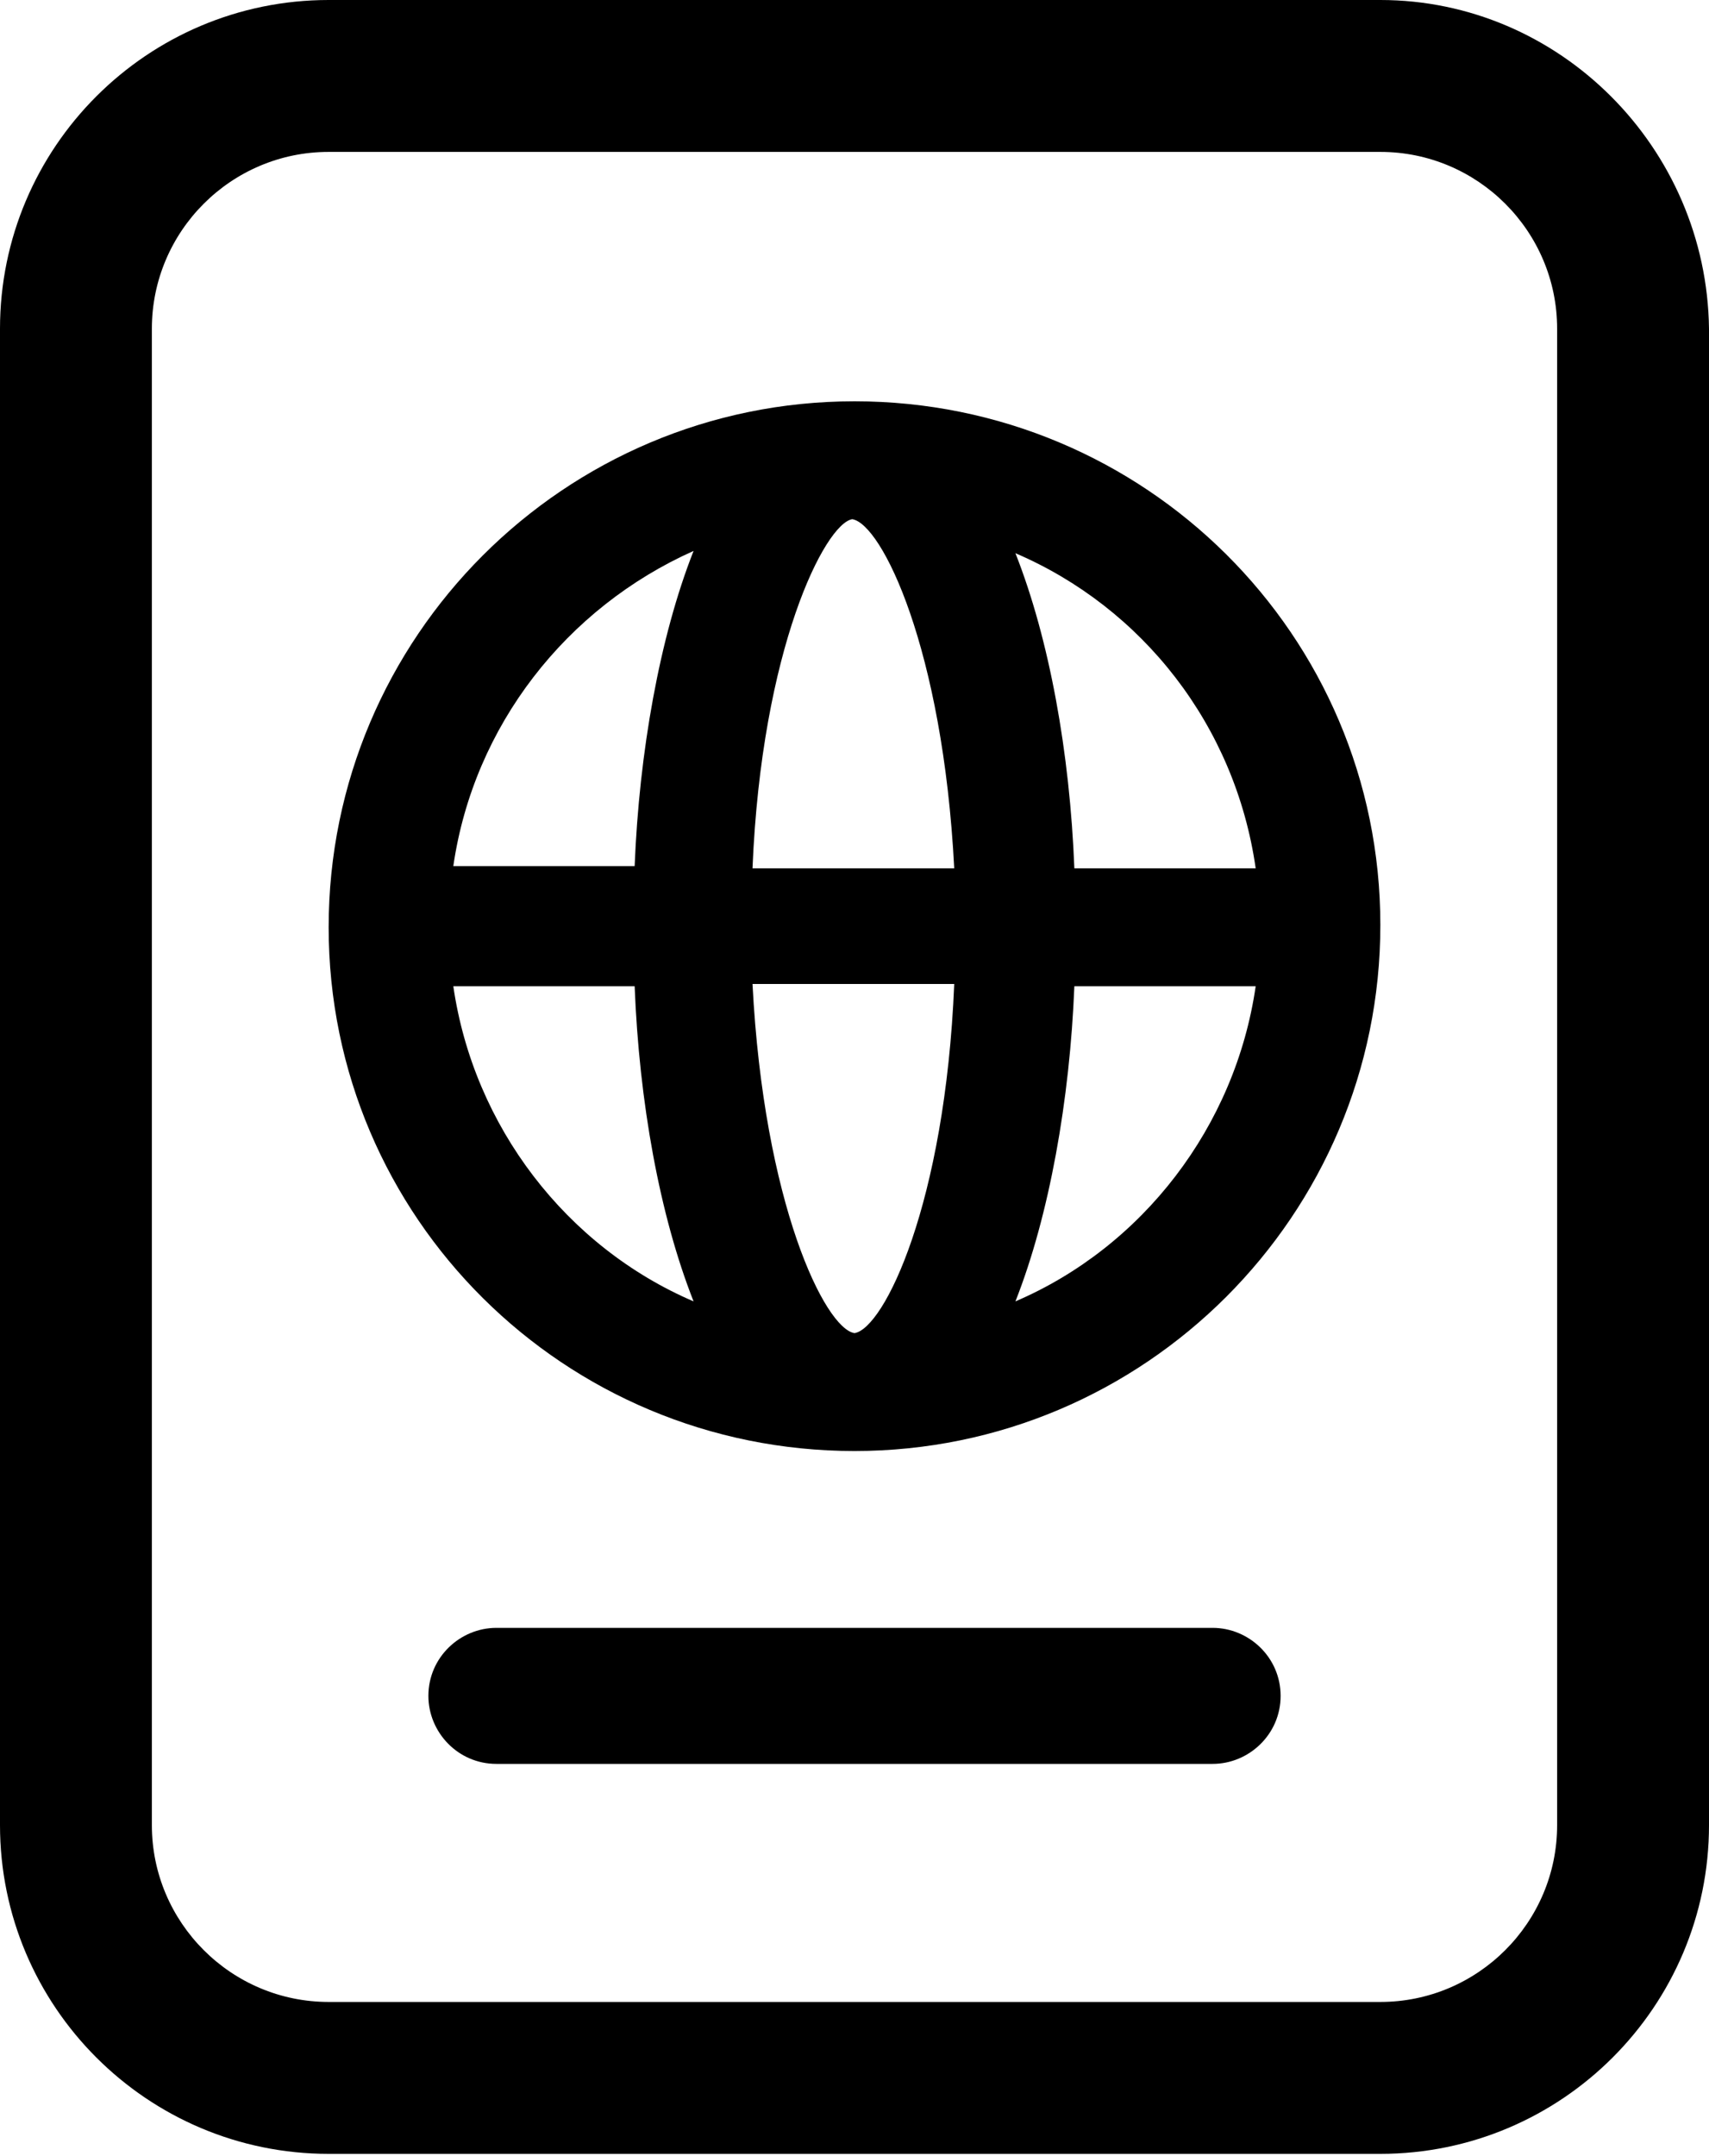
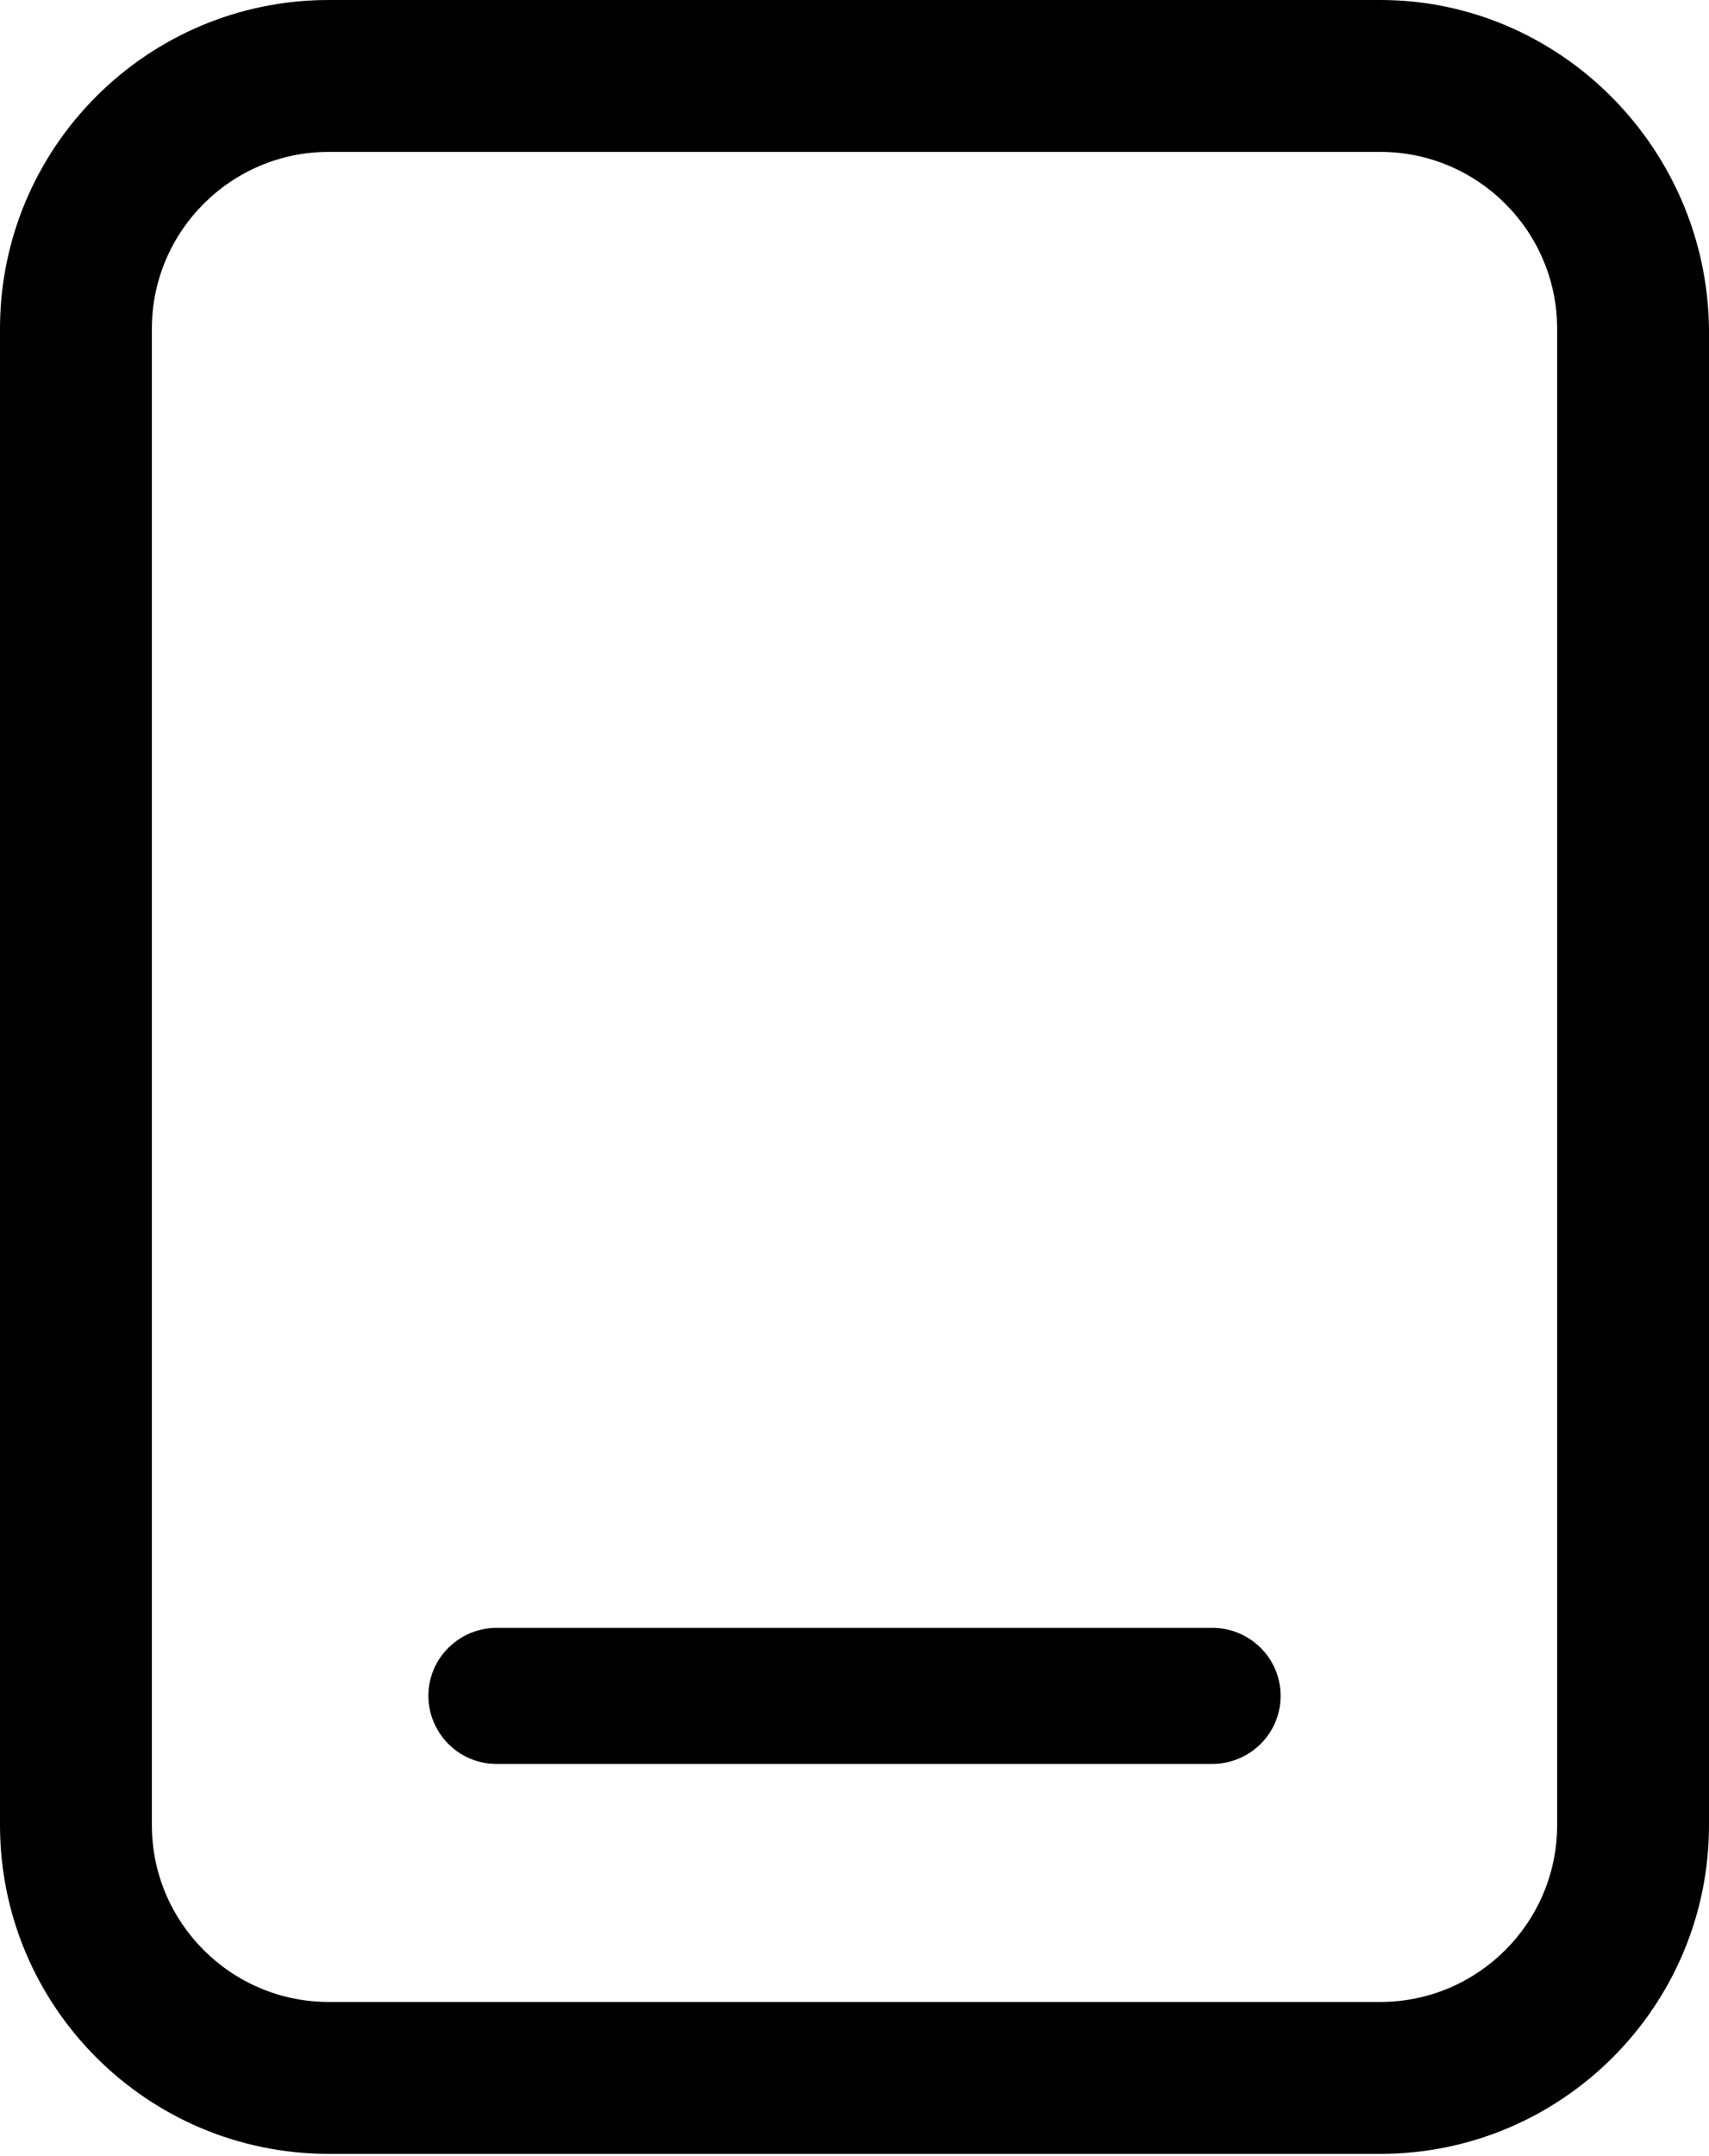
<svg xmlns="http://www.w3.org/2000/svg" version="1.1" x="0px" y="0px" viewBox="0 0 75.4 95.1" style="enable-background:new 0 0 75.4 95.1;" xml:space="preserve">
  <g id="Layer_2">
</g>
  <g id="Layer_1">
    <g>
      <path d="M5260.8,2397.6v-2c0-2.8-5-4-9.7-4s-9.7,1.3-9.7,4v2c0,1.8,0.7,3.6,2,4.9l5,4.9c0.3,0.3,0.4,0.6,0.4,1v6.4    c0,0.4,0.2,0.7,0.6,0.8l2.9,0.9c0.5,0.1,1-0.2,1-0.8v-7.2c0-0.4,0.2-0.7,0.4-1l5.1-5C5260.1,2401.2,5260.8,2399.4,5260.8,2397.6z     M5251.1,2397.5c-4.8,0-7.4-1.3-7.5-1.8l0,0c0.1-0.5,2.7-1.8,7.5-1.8s7.3,1.3,7.5,1.8C5258.4,2396.2,5255.9,2397.5,5251.1,2397.5z    " />
      <path d="M5256.1,2407.8c-0.6,0-1,0.4-1,1s0.4,1,1,1h4.3c0.6,0,1-0.4,1-1s-0.4-1-1-1H5256.1z" />
-       <path d="M5260.4,2411.2h-4.3c-0.6,0-1,0.4-1,1s0.4,1,1,1h4.3c0.6,0,1-0.4,1-1C5261.4,2411.6,5261,2411.2,5260.4,2411.2z" />
-       <path d="M5260.4,2414.5h-4.3c-0.6,0-1,0.4-1,1s0.4,1,1,1h4.3c0.6,0,1-0.4,1-1C5261.4,2415,5261,2414.5,5260.4,2414.5z" />
    </g>
    <g>
      <path d="M60.9,0H14.5C6.5,0,0,6.5,0,14.5v66C0,88.5,6.5,95,14.5,95h46.4c8,0,14.5-6.5,14.5-14.5v-66C75.3,6.5,68.8,0,60.9,0z     M68.7,80.5c0,4.3-3.5,7.8-7.8,7.8H14.5c-4.3,0-7.8-3.5-7.8-7.8v-66c0-4.3,3.5-7.8,7.8-7.8h46.4c4.3,0,7.8,3.5,7.8,7.8V80.5z" />
-       <path d="M37.7,17.7c-12.8,0-23.2,10.4-23.2,23.2S24.9,64,37.7,64s23.2-10.4,23.2-23.2S50.5,17.7,37.7,17.7z M55.4,38.3h-8    c-0.2-5.1-1.1-10.1-2.6-13.9C50.4,26.8,54.5,32,55.4,38.3z M37.7,58.8L37.7,58.8c-1.3-0.2-4-5.7-4.5-15.4h8.9    C41.7,53.1,39,58.6,37.7,58.8z M33.2,38.3c0.4-9.7,3.2-15.2,4.4-15.4l0,0c1.3,0.2,4,5.7,4.5,15.4H33.2z M30.6,24.3    c-1.5,3.8-2.4,8.9-2.6,13.9h-8C20.9,32,25,26.8,30.6,24.3z M20,43.5h8c0.2,5.1,1.1,10.1,2.6,13.9C25,55,20.9,49.7,20,43.5z     M44.8,57.4c1.5-3.8,2.4-8.9,2.6-13.9h8C54.5,49.7,50.4,55,44.8,57.4z" />
      <path d="M53.5,71.8H21.9c-1.6,0-3,1.3-3,3c0,1.6,1.3,3,3,3h31.6c1.6,0,3-1.3,3-3C56.5,73.1,55.1,71.8,53.5,71.8z" />
    </g>
  </g>
</svg>